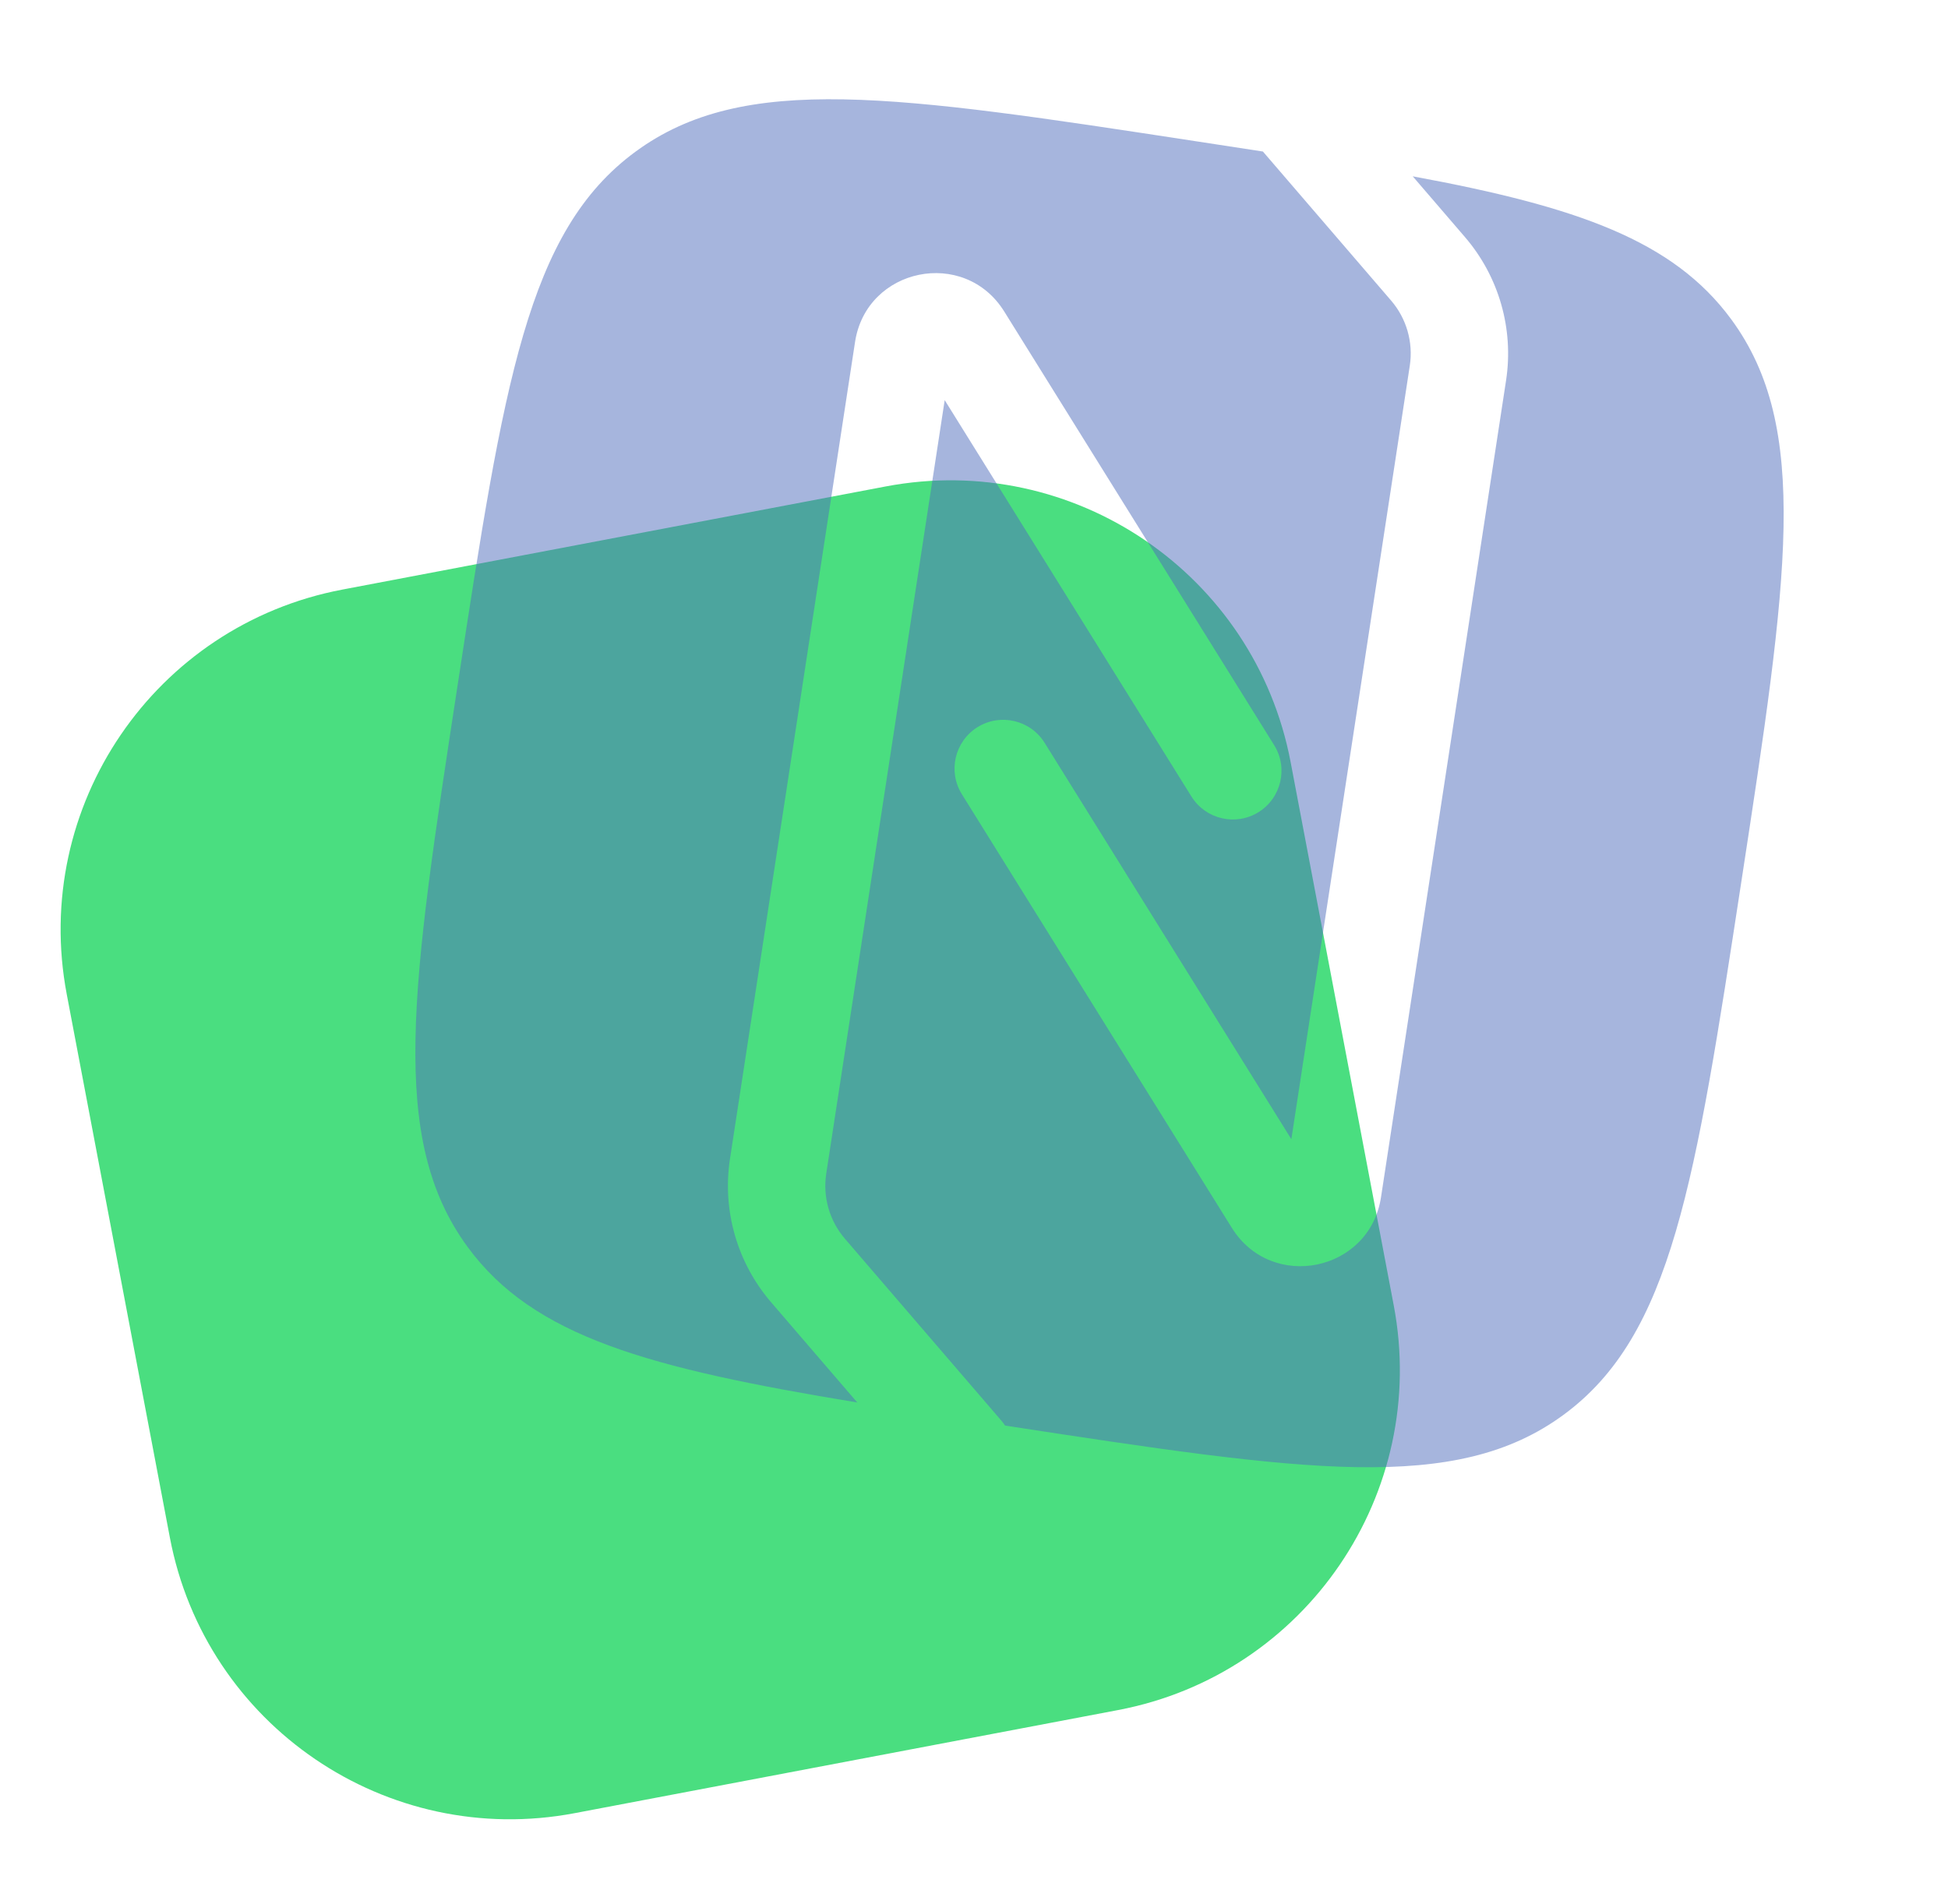
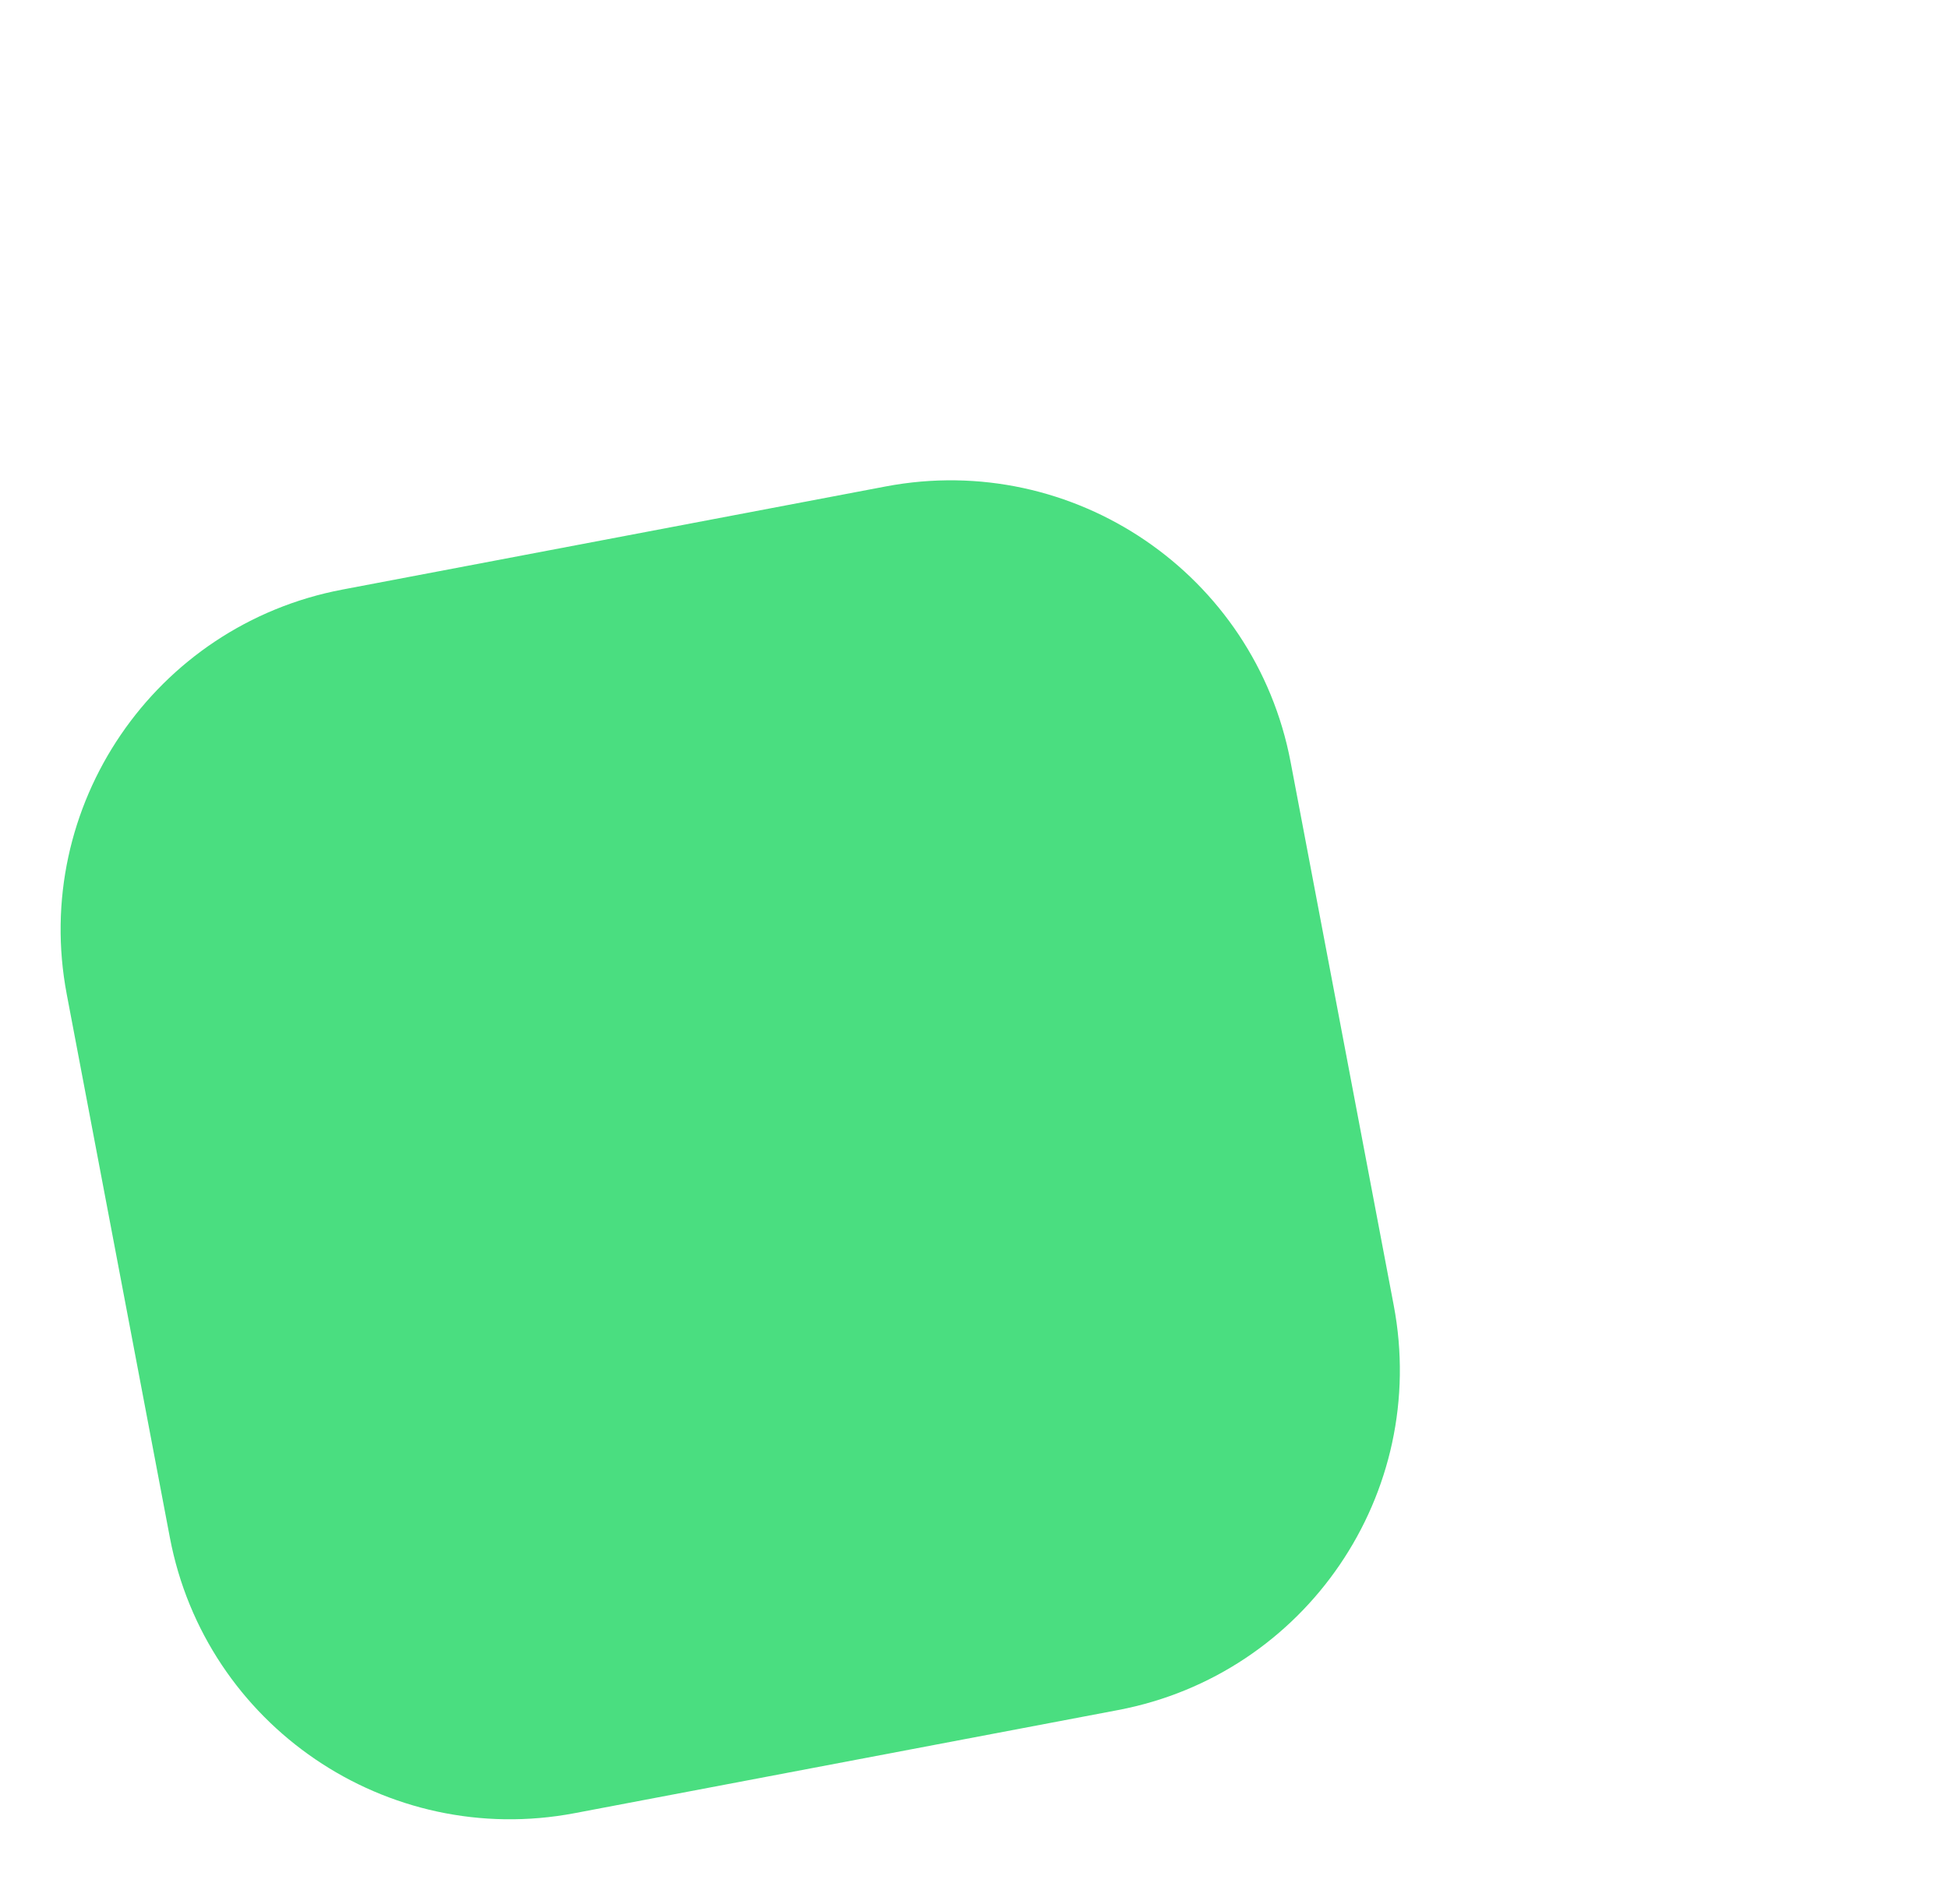
<svg xmlns="http://www.w3.org/2000/svg" width="45" height="44" viewBox="0 0 45 44" fill="none">
  <path d="M1.542 22.973C0.718 18.632 3.569 14.446 7.91 13.622L20.462 11.239C24.803 10.416 28.99 13.267 29.814 17.607L32.196 30.16C33.02 34.501 30.169 38.687 25.828 39.511L13.276 41.893C8.935 42.717 4.748 39.866 3.924 35.525L1.542 22.973Z" fill="#4ADE80" />
  <g filter="url(#filter0_b_2153_15504)">
-     <path d="M24.131 17.162L29.831 26.321L32.567 8.45C32.65 7.909 32.492 7.359 32.135 6.944L29.174 3.501C28.691 3.426 28.19 3.349 27.669 3.27C20.679 2.2 17.185 1.665 14.681 3.504C12.177 5.343 11.642 8.838 10.572 15.827C9.502 22.817 8.967 26.312 10.806 28.816C12.327 30.886 14.979 31.61 19.803 32.404L17.813 30.089C17.028 29.176 16.681 27.966 16.863 26.775L19.752 7.902C20.015 6.182 22.277 5.718 23.197 7.195L29.433 17.215C29.762 17.742 29.6 18.436 29.073 18.765C28.545 19.093 27.852 18.931 27.523 18.404L21.823 9.245L19.087 27.116C19.004 27.657 19.162 28.207 19.519 28.622L23.128 32.819C23.161 32.857 23.191 32.897 23.218 32.938C30.149 33.999 33.625 34.521 36.118 32.69C38.622 30.851 39.157 27.356 40.227 20.366C41.297 13.377 41.832 9.882 39.993 7.378C38.654 5.556 36.438 4.776 32.635 4.074L33.841 5.477C34.626 6.39 34.973 7.6 34.791 8.791L31.902 27.663C31.639 29.384 29.377 29.848 28.457 28.371L22.22 18.351C21.892 17.823 22.053 17.13 22.581 16.801C23.108 16.473 23.802 16.634 24.131 17.162Z" fill="#4E6DBD" fill-opacity="0.5" />
-   </g>
+     </g>
  <defs>
    <filter id="filter0_b_2153_15504" x="3.596" y="-3.707" width="43.607" height="43.607" filterUnits="userSpaceOnUse" color-interpolation-filters="sRGB">
      <feFlood flood-opacity="0" result="BackgroundImageFix" />
      <feGaussianBlur in="BackgroundImageFix" stdDeviation="3" />
      <feComposite in2="SourceAlpha" operator="in" result="effect1_backgroundBlur_2153_15504" />
      <feBlend mode="normal" in="SourceGraphic" in2="effect1_backgroundBlur_2153_15504" result="shape" />
    </filter>
  </defs>
</svg>